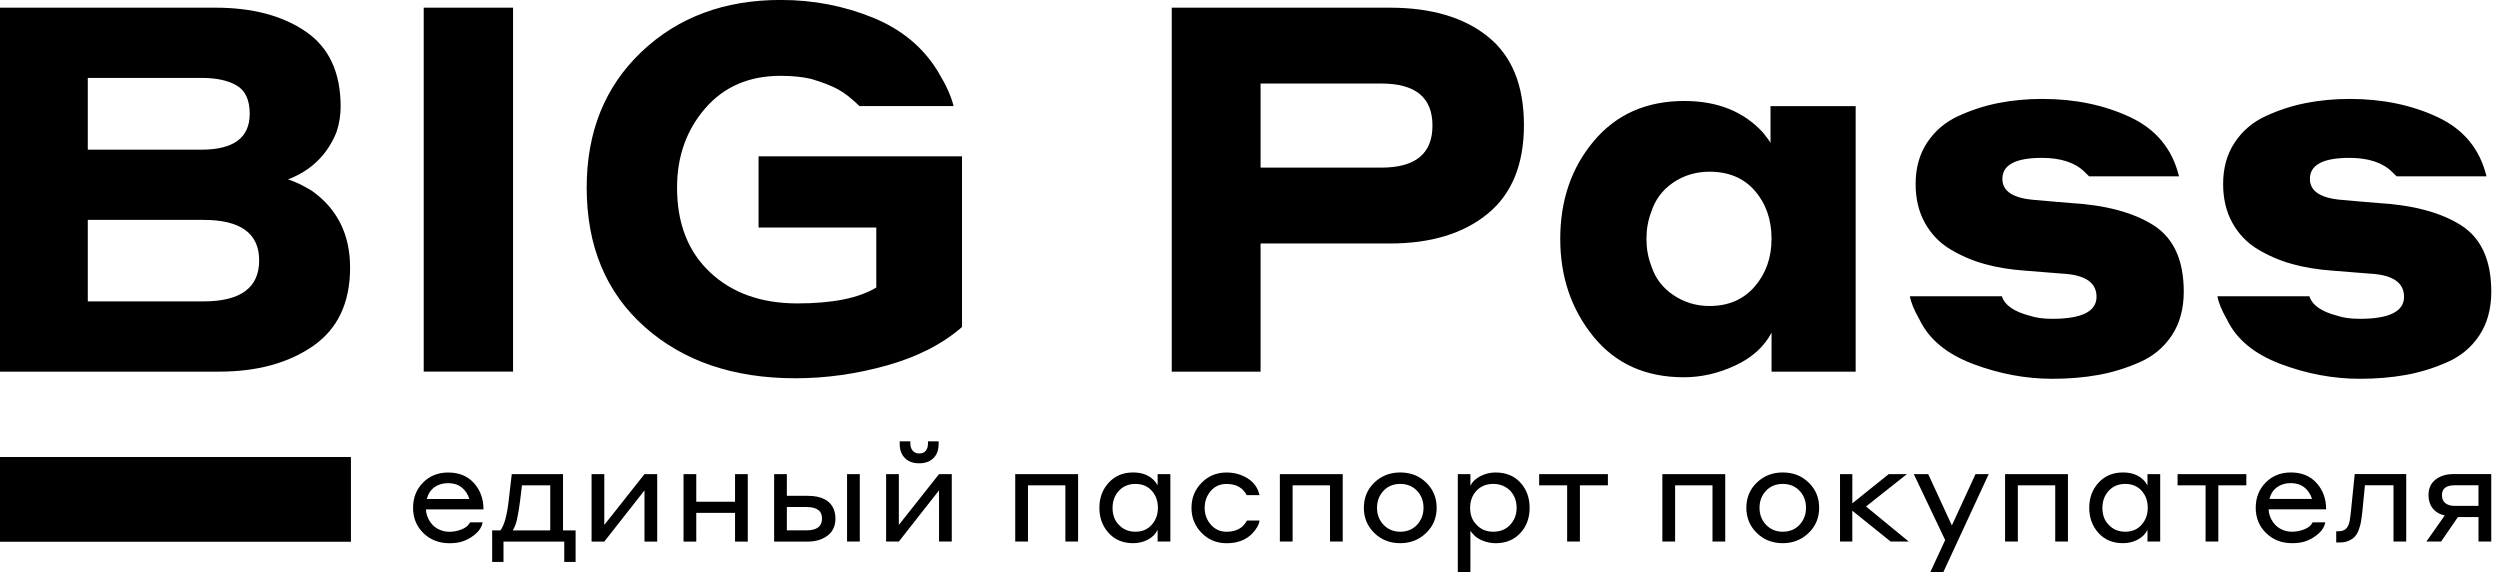
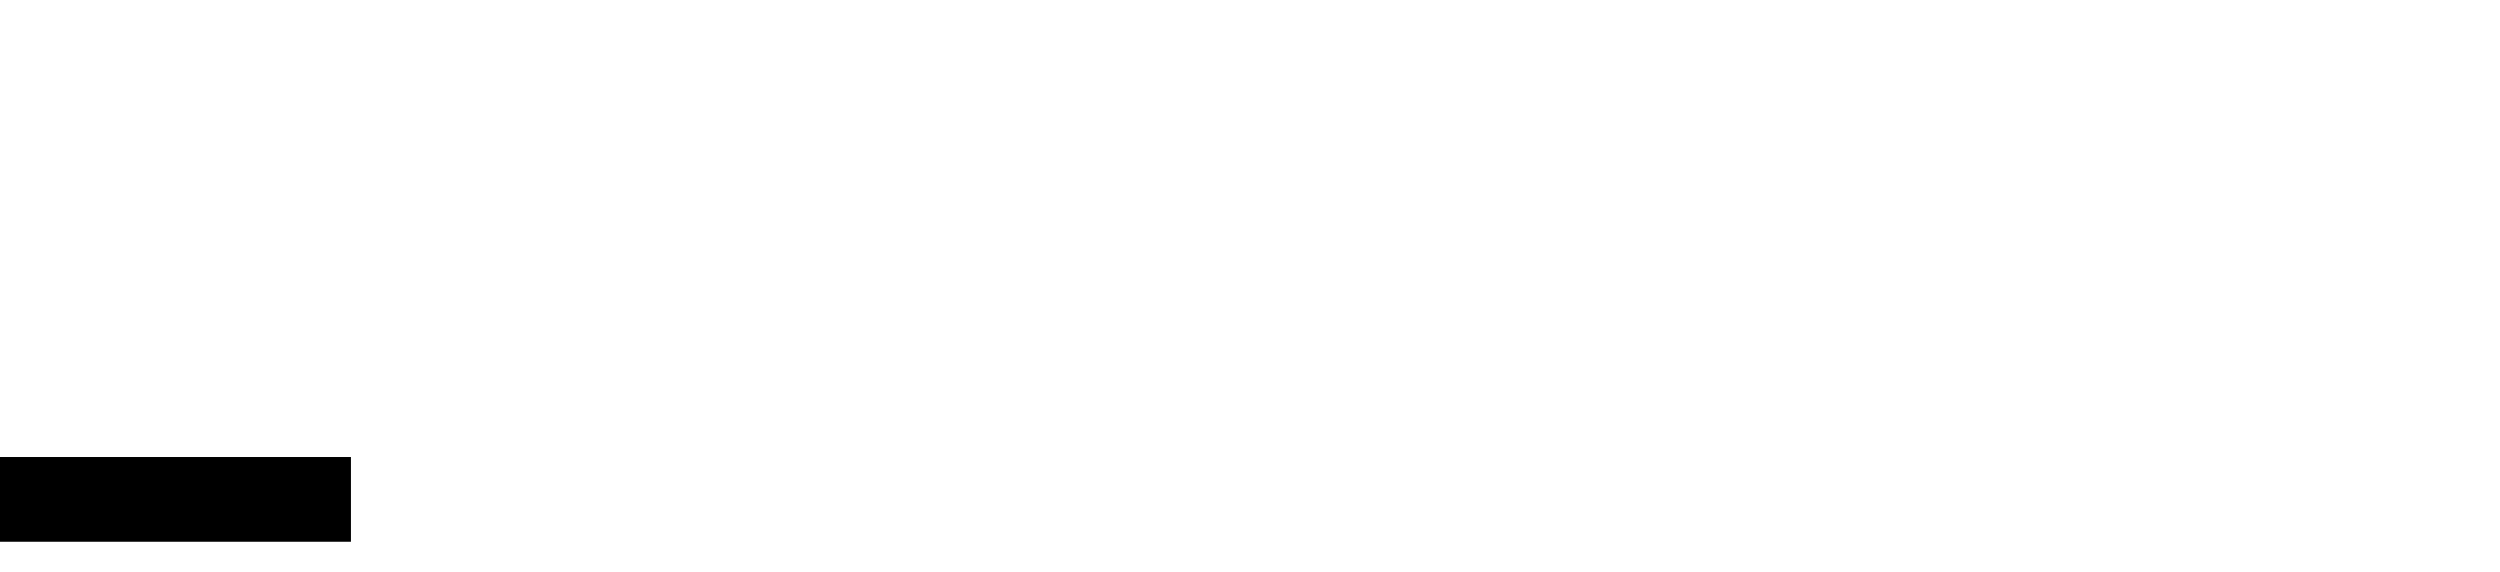
<svg xmlns="http://www.w3.org/2000/svg" width="284" height="65" viewBox="0 0 284 65" fill="none">
-   <path d="M0 42.218V0.873H24.485C28.666 0.873 32.079 1.774 34.726 3.579C37.373 5.384 38.697 8.227 38.697 12.11C38.697 13.119 38.537 14.089 38.219 15.021C37.184 17.582 35.353 19.368 32.724 20.38C33.479 20.613 34.377 21.039 35.411 21.662C38.318 23.72 39.77 26.631 39.77 30.398C39.77 34.397 38.367 37.365 35.56 39.307C32.753 41.248 29.199 42.218 24.902 42.218H0H0ZM22.873 8.85H9.973V17.003H22.873C26.535 17.003 28.368 15.644 28.368 12.926C28.368 11.374 27.881 10.305 26.905 9.722C25.928 9.14 24.587 8.85 22.873 8.85V8.85ZM23.112 24.979H9.973V34.238H23.112C27.333 34.238 29.441 32.686 29.441 29.579C29.441 26.512 27.33 24.979 23.112 24.979V24.979ZM48.134 42.215V0.87H58.284V42.215H48.134ZM109.284 17.759V37.149C107.054 39.091 104.208 40.546 100.745 41.516C97.282 42.485 93.818 42.971 90.355 42.971C83.309 42.971 77.595 41.021 73.216 37.118C68.838 33.218 66.648 27.947 66.648 21.306C66.648 14.979 68.718 9.845 72.858 5.904C76.997 1.964 82.274 -0.006 88.682 -0.006C92.384 -0.006 95.876 0.665 99.162 2.004C102.447 3.343 104.925 5.41 106.596 8.207C107.47 9.643 108.048 10.925 108.327 12.05H97.637C96.763 11.198 95.955 10.567 95.218 10.157C94.48 9.751 93.457 9.353 92.142 8.963C91.148 8.73 89.993 8.614 88.679 8.614C85.096 8.614 82.239 9.847 80.108 12.312C77.977 14.777 76.913 17.776 76.913 21.309C76.913 25.386 78.166 28.598 80.676 30.946C83.183 33.294 86.489 34.468 90.588 34.468C94.57 34.468 97.556 33.866 99.547 32.663V25.849H86.172V17.756H109.281L109.284 17.759Z" fill="black" />
-   <path d="M133.11 42.218V0.873H157.892C162.589 0.873 166.303 1.97 169.029 4.162C171.754 6.357 173.119 9.705 173.119 14.208C173.119 18.674 171.746 22.032 168.999 24.283C166.253 26.535 162.551 27.66 157.892 27.66H143.202V42.218H133.11ZM156.936 9.492H143.202V19.041H156.936C160.799 19.041 162.729 17.449 162.729 14.265C162.729 11.081 160.799 9.489 156.936 9.489V9.492ZM201.248 42.218V37.792C200.411 39.384 199.038 40.626 197.129 41.519C195.219 42.411 193.266 42.858 191.278 42.858C186.94 42.858 183.514 41.314 181.007 38.227C178.5 35.14 177.244 31.444 177.244 27.134C177.244 22.748 178.518 19.041 181.066 16.014C183.613 12.986 187.036 11.471 191.336 11.471C195.117 11.471 198.105 12.673 200.295 15.081C200.732 15.624 201.012 16.014 201.131 16.247V12.054H210.804V42.218H201.248V42.218ZM201.248 27.134C201.248 24.96 200.621 23.146 199.367 21.691C198.114 20.235 196.391 19.507 194.202 19.507C192.648 19.507 191.266 19.925 190.05 20.758C188.835 21.594 188.01 22.708 187.572 24.107C187.214 25.039 187.036 26.048 187.036 27.134C187.036 28.22 187.214 29.232 187.572 30.162C188.01 31.561 188.846 32.675 190.08 33.511C191.313 34.346 192.689 34.761 194.199 34.761C196.35 34.761 198.061 34.022 199.335 32.55C200.609 31.074 201.245 29.269 201.245 27.134H201.248ZM234.391 31.094L230.033 30.745C228.36 30.628 226.829 30.375 225.436 29.988C224.042 29.599 222.739 29.036 221.523 28.3C220.308 27.564 219.354 26.563 218.658 25.301C217.961 24.039 217.614 22.575 217.614 20.903C217.614 19.078 218.051 17.506 218.929 16.187C219.803 14.868 220.978 13.867 222.453 13.188C223.925 12.508 225.45 12.014 227.021 11.704C228.593 11.394 230.257 11.238 232.007 11.238C235.709 11.238 239.032 11.926 241.98 13.304C244.927 14.683 246.778 16.923 247.533 20.03H237.321L236.785 19.507C235.709 18.458 234.097 17.935 231.948 17.935C228.963 17.935 227.47 18.731 227.47 20.323C227.47 21.722 228.686 22.518 231.114 22.711L233.085 22.884C233.604 22.924 234.301 22.981 235.175 23.058C239.196 23.291 242.353 24.135 244.641 25.591C246.93 27.046 248.075 29.559 248.075 33.133C248.075 35.074 247.626 36.723 246.731 38.082C245.836 39.441 244.621 40.458 243.087 41.138C241.554 41.817 239.983 42.303 238.37 42.593C236.758 42.883 235.015 43.031 233.146 43.031C230.12 43.031 227.115 42.468 224.13 41.342C221.144 40.217 219.112 38.528 218.04 36.277C217.442 35.228 217.083 34.355 216.964 33.656H227.415C227.733 34.665 228.788 35.404 230.581 35.867C231.257 36.1 232.114 36.217 233.149 36.217C236.493 36.217 238.166 35.381 238.166 33.712C238.166 32.121 236.913 31.248 234.406 31.091L234.391 31.094ZM269.325 31.094L264.966 30.745C263.293 30.628 261.762 30.375 260.369 29.988C258.975 29.599 257.672 29.036 256.457 28.3C255.241 27.564 254.288 26.563 253.591 25.301C252.894 24.039 252.547 22.575 252.547 20.903C252.547 19.078 252.985 17.506 253.862 16.187C254.737 14.868 255.911 13.867 257.387 13.188C258.859 12.508 260.383 12.014 261.955 11.704C263.526 11.394 265.191 11.238 266.94 11.238C270.642 11.238 273.966 11.926 276.913 13.304C279.86 14.683 281.711 16.923 282.466 20.03H272.254L271.718 19.507C270.642 18.458 269.03 17.935 266.882 17.935C263.896 17.935 262.404 18.731 262.404 20.323C262.404 21.722 263.619 22.518 266.048 22.711L268.018 22.884C268.537 22.924 269.234 22.981 270.109 23.058C274.129 23.291 277.286 24.135 279.575 25.591C281.863 27.046 283.009 29.559 283.009 33.133C283.009 35.074 282.56 36.723 281.665 38.082C280.77 39.441 279.554 40.458 278.021 41.138C276.487 41.817 274.916 42.303 273.304 42.593C271.692 42.883 269.948 43.031 268.08 43.031C265.054 43.031 262.048 42.468 259.063 41.342C256.078 40.217 254.046 38.528 252.973 36.277C252.375 35.228 252.017 34.355 251.897 33.656H262.348C262.666 34.665 263.721 35.404 265.514 35.867C266.191 36.1 267.048 36.217 268.083 36.217C271.426 36.217 273.1 35.381 273.1 33.712C273.1 32.121 271.846 31.248 269.339 31.091L269.325 31.094Z" fill="black" />
  <path fill-rule="evenodd" clip-rule="evenodd" d="M0 61.543V51.917H39.866V61.543H0Z" fill="black" />
-   <path d="M50.915 53.677C52.145 53.677 53.122 54.078 53.842 54.88C54.562 55.681 54.923 56.676 54.923 57.864H48.387C48.408 58.37 48.568 58.845 48.865 59.283C49.163 59.724 49.545 60.031 50.011 60.207C50.32 60.34 50.67 60.409 51.061 60.409C51.527 60.409 51.988 60.318 52.445 60.139C52.9 59.957 53.221 59.692 53.399 59.34H54.83C54.745 59.806 54.501 60.221 54.098 60.588C53.696 60.954 53.244 61.236 52.746 61.432C52.291 61.62 51.728 61.711 51.061 61.711C49.874 61.711 48.886 61.327 48.102 60.562C47.317 59.797 46.924 58.839 46.924 57.694C46.924 56.545 47.3 55.59 48.052 54.825C48.804 54.061 49.76 53.677 50.915 53.677V53.677ZM50.915 54.885C50.3 54.885 49.778 55.041 49.349 55.351C48.921 55.661 48.632 56.108 48.483 56.685H53.32C53.139 56.116 52.842 55.673 52.428 55.357C52.014 55.041 51.51 54.885 50.918 54.885H50.915ZM62.509 60.252V55.135H59.296L59.089 56.841C58.993 57.617 58.876 58.325 58.739 58.965C58.634 59.471 58.468 59.9 58.247 60.252H62.509ZM57.197 63.834H55.909V60.252H56.847C57.293 59.672 57.611 58.501 57.801 56.733L58.136 53.865H63.958V60.255H65.389V63.837H64.1V61.526H57.197V63.837V63.834ZM67.202 61.523V53.862H68.648V59.633L73.213 53.862H74.659V61.523H73.213V55.707L68.648 61.523H67.202ZM77.65 61.523V53.862H79.096V56.995H83.501V53.862H84.947V61.523H83.501V58.265H79.096V61.523H77.65ZM89.387 56.326H91.772C93.32 56.326 94.305 56.844 94.731 57.879C94.847 58.22 94.906 58.561 94.906 58.902C94.906 59.749 94.606 60.397 94.008 60.849C93.41 61.298 92.67 61.523 91.789 61.523H87.941V53.862H89.387V56.329V56.326ZM91.615 57.597H89.387V60.249H91.615C92.792 60.249 93.381 59.8 93.381 58.899C93.381 58.029 92.792 57.597 91.615 57.597ZM96.226 61.52V53.859H97.672V61.52H96.226ZM100.663 61.52V53.859H102.109V59.63L106.675 53.859H108.121V61.52H106.675V55.704L102.109 61.52H100.663ZM104.418 51.517C104.748 51.517 104.995 51.414 105.165 51.207C105.334 50.999 105.418 50.732 105.418 50.399V50.135H106.628V50.431C106.628 51.113 106.433 51.65 106.039 52.042C105.646 52.435 105.106 52.631 104.415 52.631C103.727 52.631 103.185 52.432 102.794 52.034C102.401 51.636 102.206 51.102 102.206 50.428V50.132H103.415V50.397C103.415 50.718 103.503 50.982 103.678 51.195C103.853 51.408 104.1 51.514 104.418 51.514V51.517ZM115.33 61.52V53.859H122.472V61.52H121.026V55.13H116.779V61.52H115.333H115.33ZM131.507 61.52V60.201C131.253 60.687 130.874 61.06 130.37 61.318C129.865 61.577 129.317 61.705 128.723 61.705C127.568 61.705 126.638 61.318 125.939 60.542C125.239 59.766 124.889 58.817 124.889 57.688C124.889 56.551 125.245 55.596 125.956 54.825C126.667 54.055 127.589 53.671 128.723 53.671C129.816 53.671 130.652 54.024 131.236 54.726C131.384 54.934 131.475 55.067 131.507 55.13V53.859H132.953V61.52H131.507V61.52ZM131.539 57.688C131.539 56.912 131.305 56.267 130.839 55.749C130.373 55.232 129.758 54.973 128.994 54.973C128.21 54.973 127.577 55.235 127.102 55.758C126.624 56.281 126.387 56.923 126.387 57.688C126.387 58.504 126.627 59.146 127.102 59.613C127.58 60.141 128.21 60.403 128.994 60.403C129.758 60.403 130.373 60.139 130.839 59.613C131.305 59.084 131.539 58.444 131.539 57.688ZM143.086 56.247H141.623C141.188 55.4 140.424 54.976 139.331 54.976C138.588 54.976 137.99 55.246 137.535 55.783C137.081 56.321 136.85 56.958 136.85 57.691C136.85 58.424 137.083 59.061 137.55 59.598C138.016 60.136 138.617 60.406 139.346 60.406C140.439 60.406 141.206 59.982 141.652 59.135H143.083C143.031 59.59 142.748 60.087 142.241 60.625C141.529 61.35 140.564 61.711 139.346 61.711C138.212 61.711 137.261 61.318 136.498 60.531C135.734 59.746 135.352 58.8 135.352 57.694C135.352 56.577 135.734 55.627 136.498 54.848C137.261 54.066 138.206 53.677 139.328 53.677C140.229 53.677 141.037 53.902 141.745 54.351C142.456 54.8 142.899 55.434 143.08 56.25L143.086 56.247ZM145.392 61.52V53.859H152.534V61.52H151.088V55.13H146.841V61.52H145.395H145.392ZM159.07 53.671C160.248 53.671 161.23 54.055 162.02 54.825C162.811 55.596 163.204 56.548 163.204 57.688C163.204 58.825 162.805 59.78 162.003 60.551C161.201 61.321 160.225 61.705 159.067 61.705C157.89 61.705 156.907 61.318 156.117 60.542C155.327 59.766 154.934 58.817 154.934 57.688C154.934 56.54 155.33 55.584 156.126 54.82C156.922 54.055 157.901 53.671 159.067 53.671H159.07ZM159.07 60.403C159.854 60.403 160.49 60.139 160.98 59.613C161.467 59.084 161.711 58.444 161.711 57.688C161.711 56.912 161.464 56.267 160.971 55.749C160.478 55.232 159.846 54.973 159.07 54.973C158.286 54.973 157.651 55.235 157.161 55.758C156.674 56.281 156.429 56.923 156.429 57.688C156.429 58.453 156.677 59.098 157.175 59.618C157.674 60.141 158.304 60.403 159.067 60.403H159.07ZM167.038 60.278V64.994H165.606V53.859H167.038V55.178C167.282 54.703 167.673 54.334 168.215 54.069C168.755 53.805 169.317 53.674 169.9 53.674C171.078 53.674 172.017 54.058 172.716 54.823C173.416 55.587 173.766 56.545 173.766 57.691C173.766 58.848 173.41 59.809 172.699 60.568C171.988 61.327 171.055 61.708 169.9 61.708C169.422 61.708 168.944 61.614 168.46 61.429C167.979 61.244 167.597 60.986 167.323 60.653C167.175 60.497 167.078 60.374 167.038 60.281V60.278ZM167.006 57.688C167.006 58.495 167.25 59.135 167.737 59.613C168.215 60.141 168.851 60.403 169.647 60.403C170.431 60.403 171.066 60.141 171.556 59.618C172.043 59.095 172.288 58.453 172.288 57.688C172.288 56.932 172.049 56.287 171.571 55.749C171.04 55.232 170.399 54.973 169.647 54.973C168.851 54.973 168.212 55.232 167.729 55.749C167.247 56.267 167.006 56.912 167.006 57.688V57.688ZM178.028 61.52V55.13H174.848V53.859H182.657V55.13H179.477V61.52H178.031H178.028ZM188.844 61.52V53.859H195.986V61.52H194.54V55.13H190.292V61.52H188.847H188.844ZM202.522 53.671C203.7 53.671 204.682 54.055 205.472 54.825C206.262 55.596 206.656 56.548 206.656 57.688C206.656 58.825 206.256 59.78 205.455 60.551C204.653 61.321 203.676 61.705 202.519 61.705C201.341 61.705 200.359 61.318 199.569 60.542C198.779 59.766 198.385 58.817 198.385 57.688C198.385 56.54 198.782 55.584 199.578 54.82C200.373 54.055 201.353 53.671 202.519 53.671H202.522ZM202.522 60.403C203.306 60.403 203.942 60.139 204.431 59.613C204.918 59.084 205.163 58.444 205.163 57.688C205.163 56.912 204.915 56.267 204.423 55.749C203.93 55.232 203.297 54.973 202.522 54.973C201.738 54.973 201.102 55.235 200.612 55.758C200.126 56.281 199.881 56.923 199.881 57.688C199.881 58.453 200.129 59.098 200.627 59.618C201.126 60.141 201.755 60.403 202.519 60.403H202.522ZM209.026 61.52V53.859H210.425V57.179L214.559 53.859H216.626L211.982 57.535L216.833 61.52H214.781L210.422 58.015V61.52H209.023H209.026ZM225.917 53.859L220.763 64.994H219.285L220.97 61.35L217.407 53.859H219.046L221.733 59.689L224.421 53.859H225.917V53.859ZM227.777 61.52V53.859H234.919V61.52H233.473V55.13H229.226V61.52H227.78H227.777ZM243.953 61.52V60.201C243.7 60.687 243.321 61.06 242.816 61.318C242.312 61.577 241.764 61.705 241.169 61.705C240.015 61.705 239.085 61.318 238.385 60.542C237.686 59.766 237.336 58.817 237.336 57.688C237.336 56.551 237.691 55.596 238.403 54.825C239.114 54.055 240.035 53.671 241.169 53.671C242.262 53.671 243.099 54.024 243.682 54.726C243.831 54.934 243.921 55.067 243.953 55.13V53.859H245.399V61.52H243.953V61.52ZM243.985 57.688C243.985 56.912 243.752 56.267 243.286 55.749C242.819 55.232 242.204 54.973 241.44 54.973C240.656 54.973 240.024 55.235 239.548 55.758C239.07 56.281 238.834 56.923 238.834 57.688C238.834 58.504 239.073 59.146 239.548 59.613C240.027 60.141 240.656 60.403 241.44 60.403C242.204 60.403 242.819 60.139 243.286 59.613C243.752 59.084 243.985 58.444 243.985 57.688ZM250.553 61.52V55.13H247.373V53.859H255.183V55.13H252.002V61.52H250.556H250.553ZM260.241 53.671C261.471 53.671 262.448 54.072 263.168 54.874C263.888 55.675 264.249 56.67 264.249 57.859H257.713C257.734 58.365 257.894 58.839 258.191 59.277C258.489 59.718 258.871 60.025 259.337 60.201C259.646 60.335 259.996 60.403 260.387 60.403C260.853 60.403 261.314 60.312 261.771 60.133C262.226 59.951 262.547 59.687 262.725 59.334H264.156C264.071 59.8 263.827 60.215 263.424 60.582C263.022 60.949 262.57 61.23 262.072 61.426C261.617 61.614 261.054 61.705 260.387 61.705C259.2 61.705 258.212 61.321 257.428 60.556C256.643 59.792 256.25 58.834 256.25 57.688C256.25 56.54 256.626 55.584 257.378 54.82C258.13 54.055 259.086 53.671 260.241 53.671V53.671ZM260.241 54.88C259.626 54.88 259.104 55.036 258.675 55.346C258.247 55.656 257.958 56.102 257.809 56.679H262.646C262.465 56.11 262.168 55.667 261.754 55.351C261.34 55.036 260.835 54.88 260.244 54.88H260.241ZM267.065 58.106L267.494 53.856H273.348V61.517H271.902V55.127H268.657L268.354 58.197C268.313 58.589 268.269 58.922 268.226 59.189C268.182 59.459 268.103 59.761 267.987 60.096C267.87 60.431 267.727 60.701 267.558 60.903C267.389 61.105 267.156 61.276 266.858 61.415C266.561 61.554 266.217 61.625 265.823 61.625H265.395V60.355H265.584C265.998 60.355 266.302 60.261 266.5 60.076C266.695 59.888 266.835 59.596 266.92 59.192C266.972 58.882 267.022 58.521 267.062 58.106H267.065ZM283.003 61.517H281.557V58.74H279.219L277.31 61.517H275.639L277.723 58.555C277.129 58.422 276.674 58.151 276.356 57.748C276.038 57.344 275.878 56.844 275.878 56.244C275.878 55.479 276.146 54.891 276.683 54.476C277.219 54.061 277.884 53.856 278.68 53.856H283.006V61.517H283.003ZM278.852 57.469H281.554V55.127H278.852C277.887 55.127 277.406 55.499 277.406 56.244C277.406 56.656 277.537 56.966 277.802 57.168C278.067 57.37 278.417 57.469 278.852 57.469Z" fill="black" />
</svg>